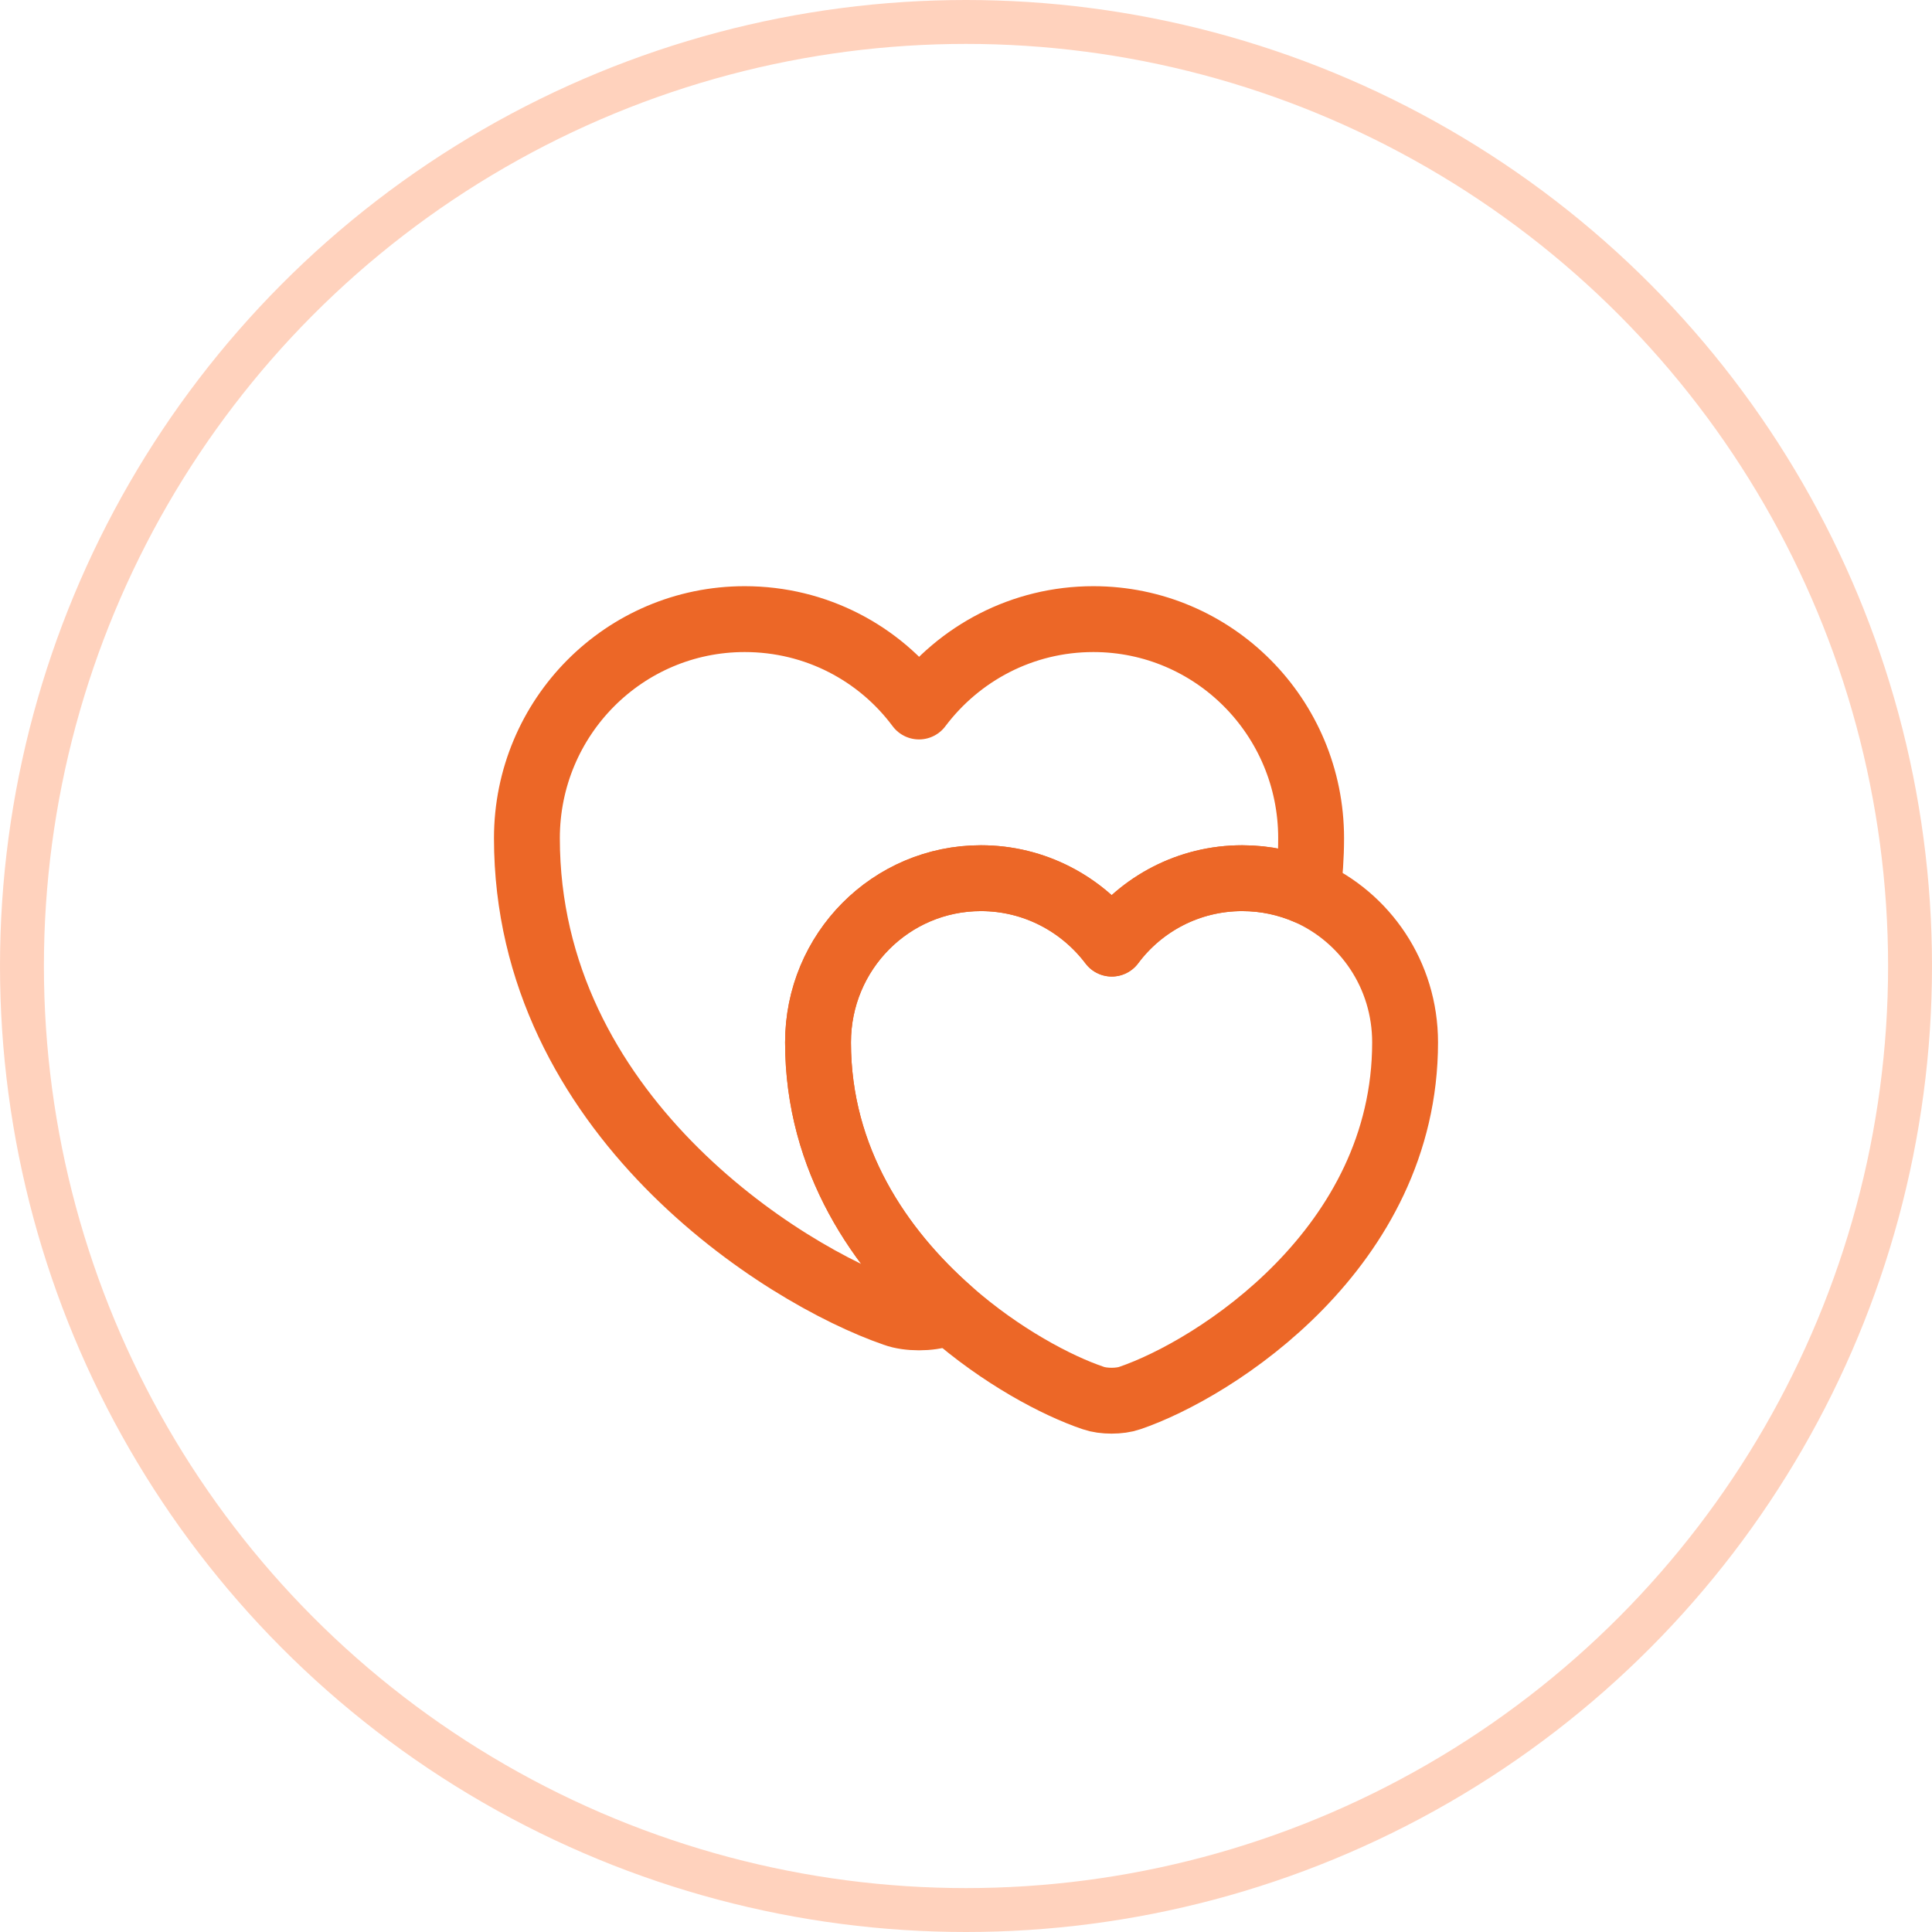
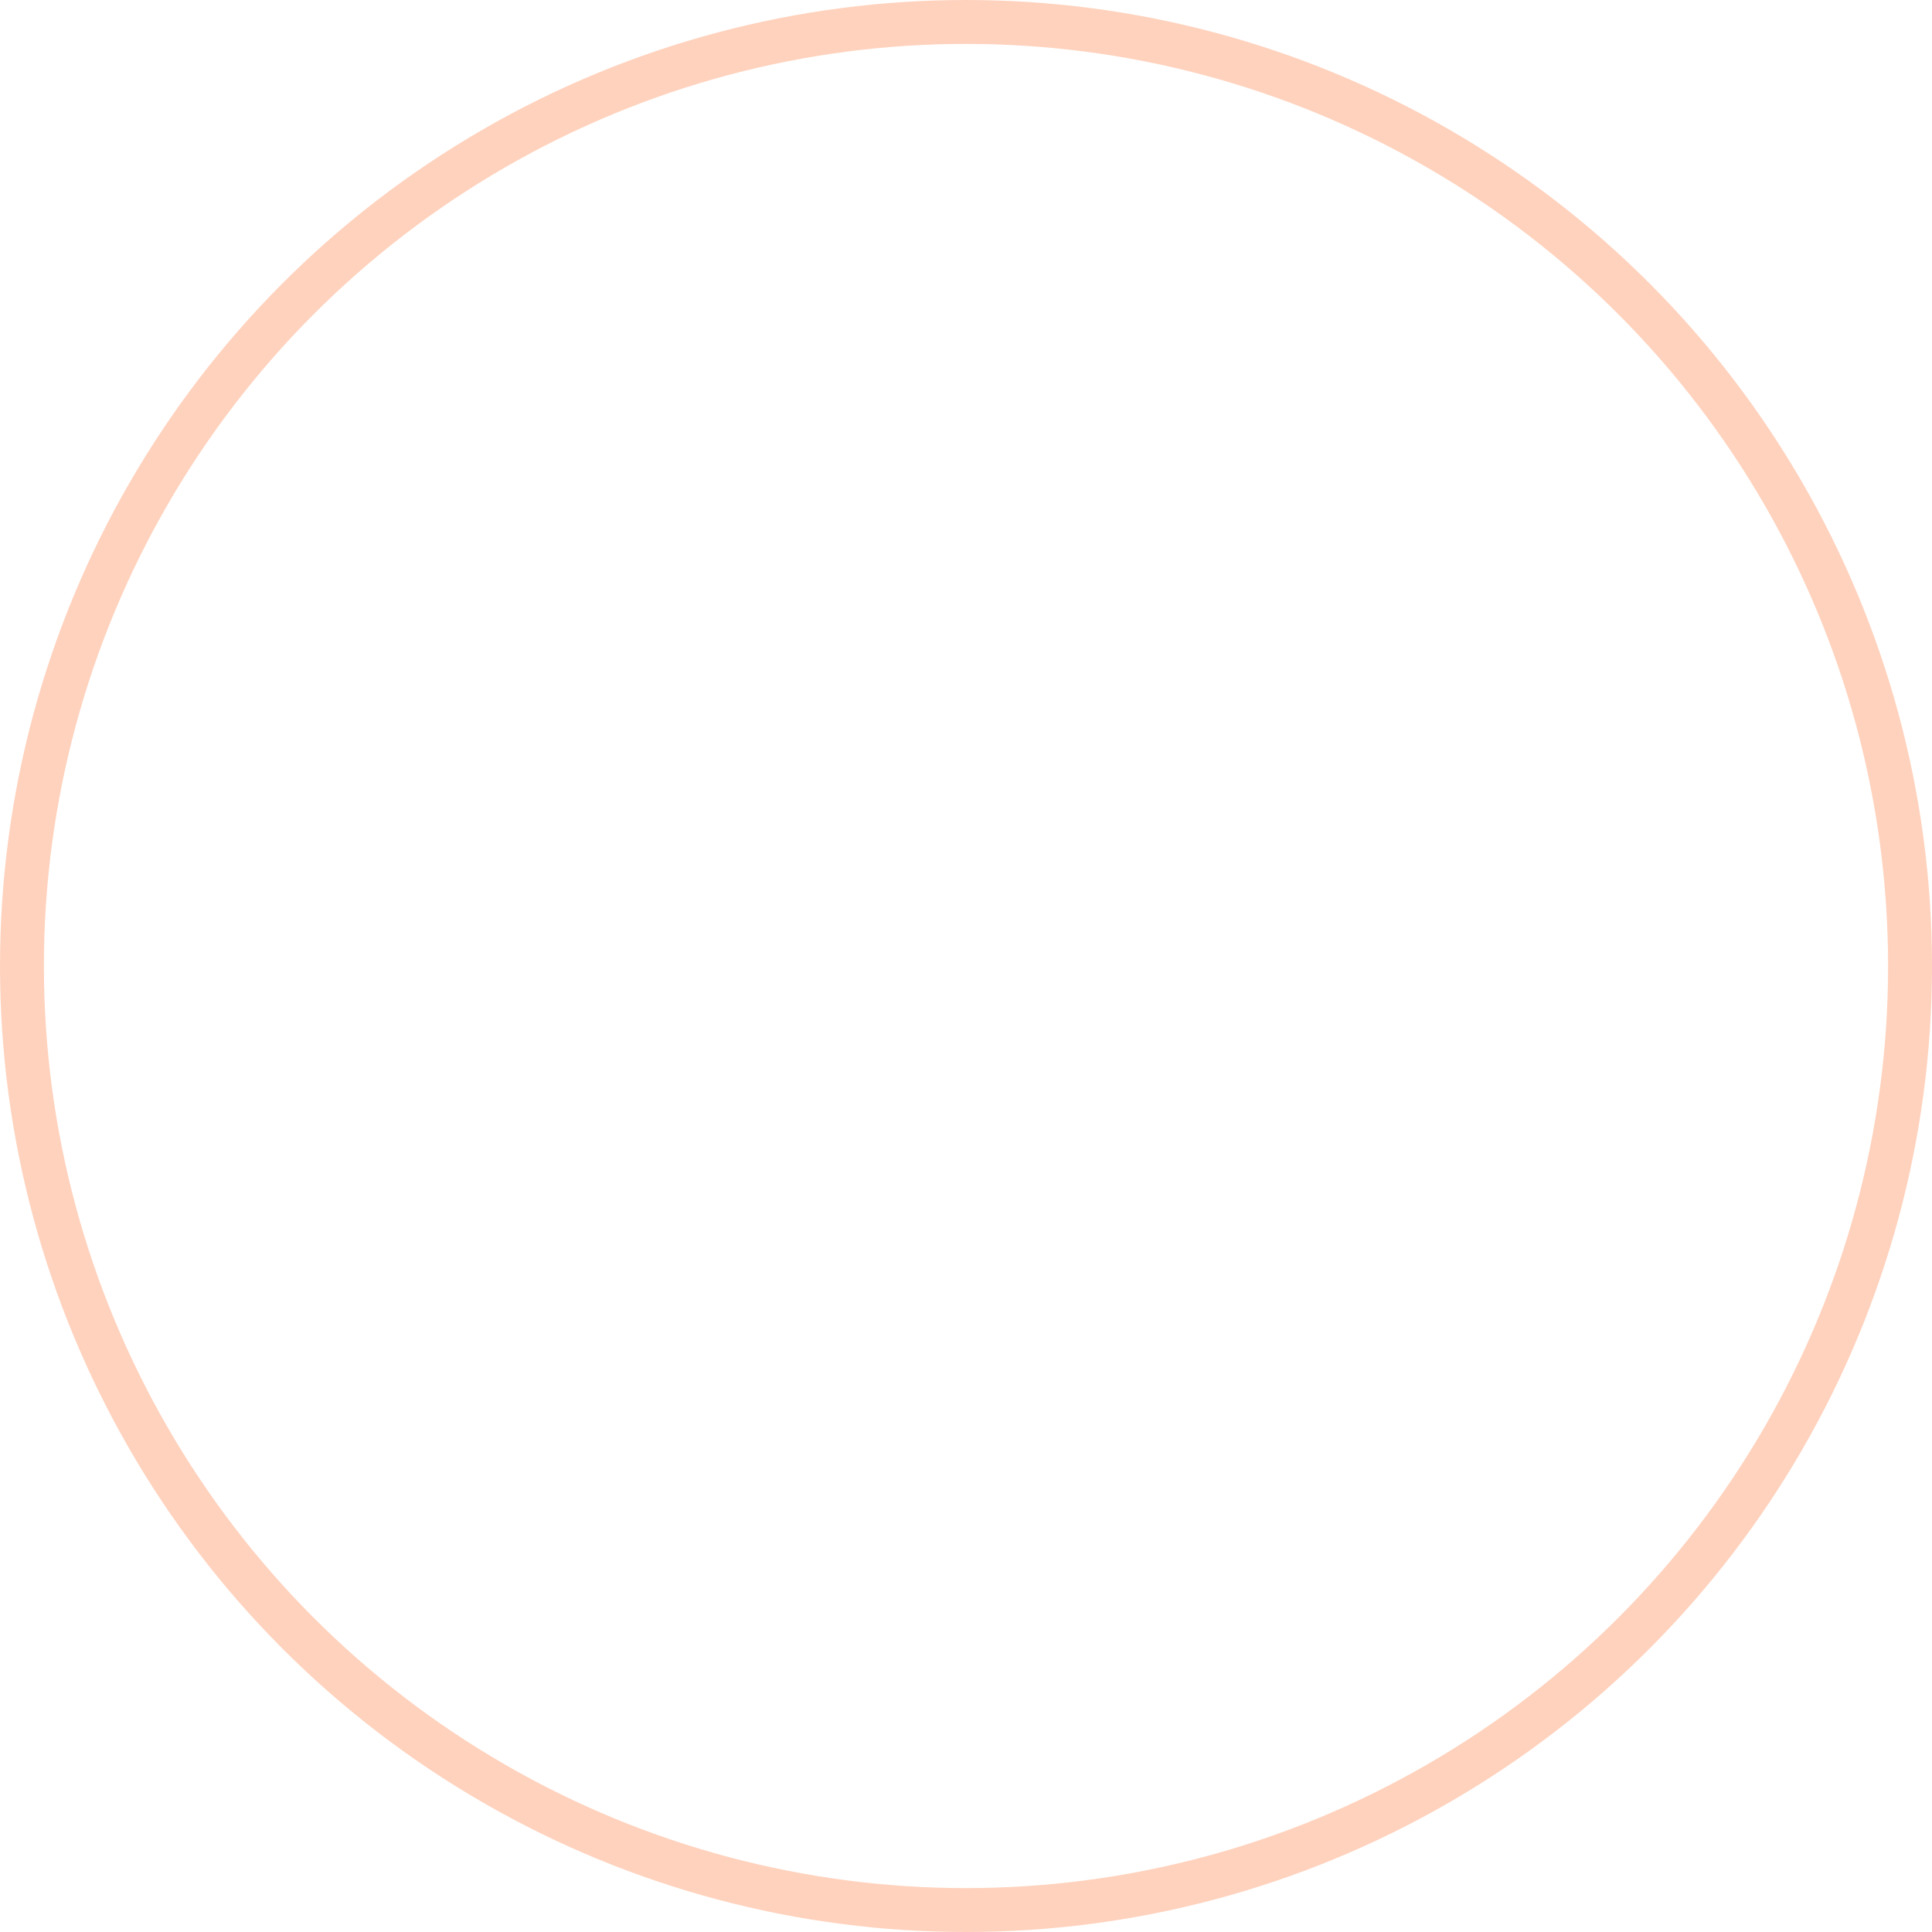
<svg xmlns="http://www.w3.org/2000/svg" width="44" height="44" viewBox="0 0 44 44" fill="none">
  <circle opacity="0.5" cx="22" cy="22" r="21.5" stroke="#FFA77C" />
-   <path d="M29.86 19.09C29.86 19.51 29.83 19.92 29.78 20.31C29.32 20.11 28.82 20 28.29 20C27.07 20 25.99 20.59 25.32 21.49C24.64 20.59 23.56 20 22.34 20C20.29 20 18.63 21.67 18.63 23.74C18.63 26.42 20.05 28.47 21.63 29.86C21.58 29.89 21.53 29.9 21.48 29.92C21.18 30.03 20.68 30.03 20.38 29.92C17.79 29.03 12 25.35 12 19.09C12 16.33 14.22 14.1 16.96 14.1C18.59 14.1 20.03 14.88 20.93 16.09C21.84 14.88 23.28 14.1 24.9 14.1C27.64 14.1 29.86 16.33 29.86 19.09Z" stroke="#EC6727" stroke-width="1.5" stroke-linecap="round" stroke-linejoin="round" />
-   <path d="M32 23.74C32 28.42 27.67 31.18 25.73 31.84C25.5 31.92 25.13 31.92 24.9 31.84C24.07 31.56 22.8 30.89 21.63 29.86C20.05 28.47 18.63 26.42 18.63 23.74C18.63 21.67 20.29 20 22.34 20C23.56 20 24.64 20.59 25.32 21.49C25.99 20.59 27.07 20 28.29 20C28.82 20 29.32 20.11 29.78 20.31C31.09 20.89 32 22.2 32 23.74Z" stroke="#EC6727" stroke-width="1.5" stroke-linecap="round" stroke-linejoin="round" />
</svg>